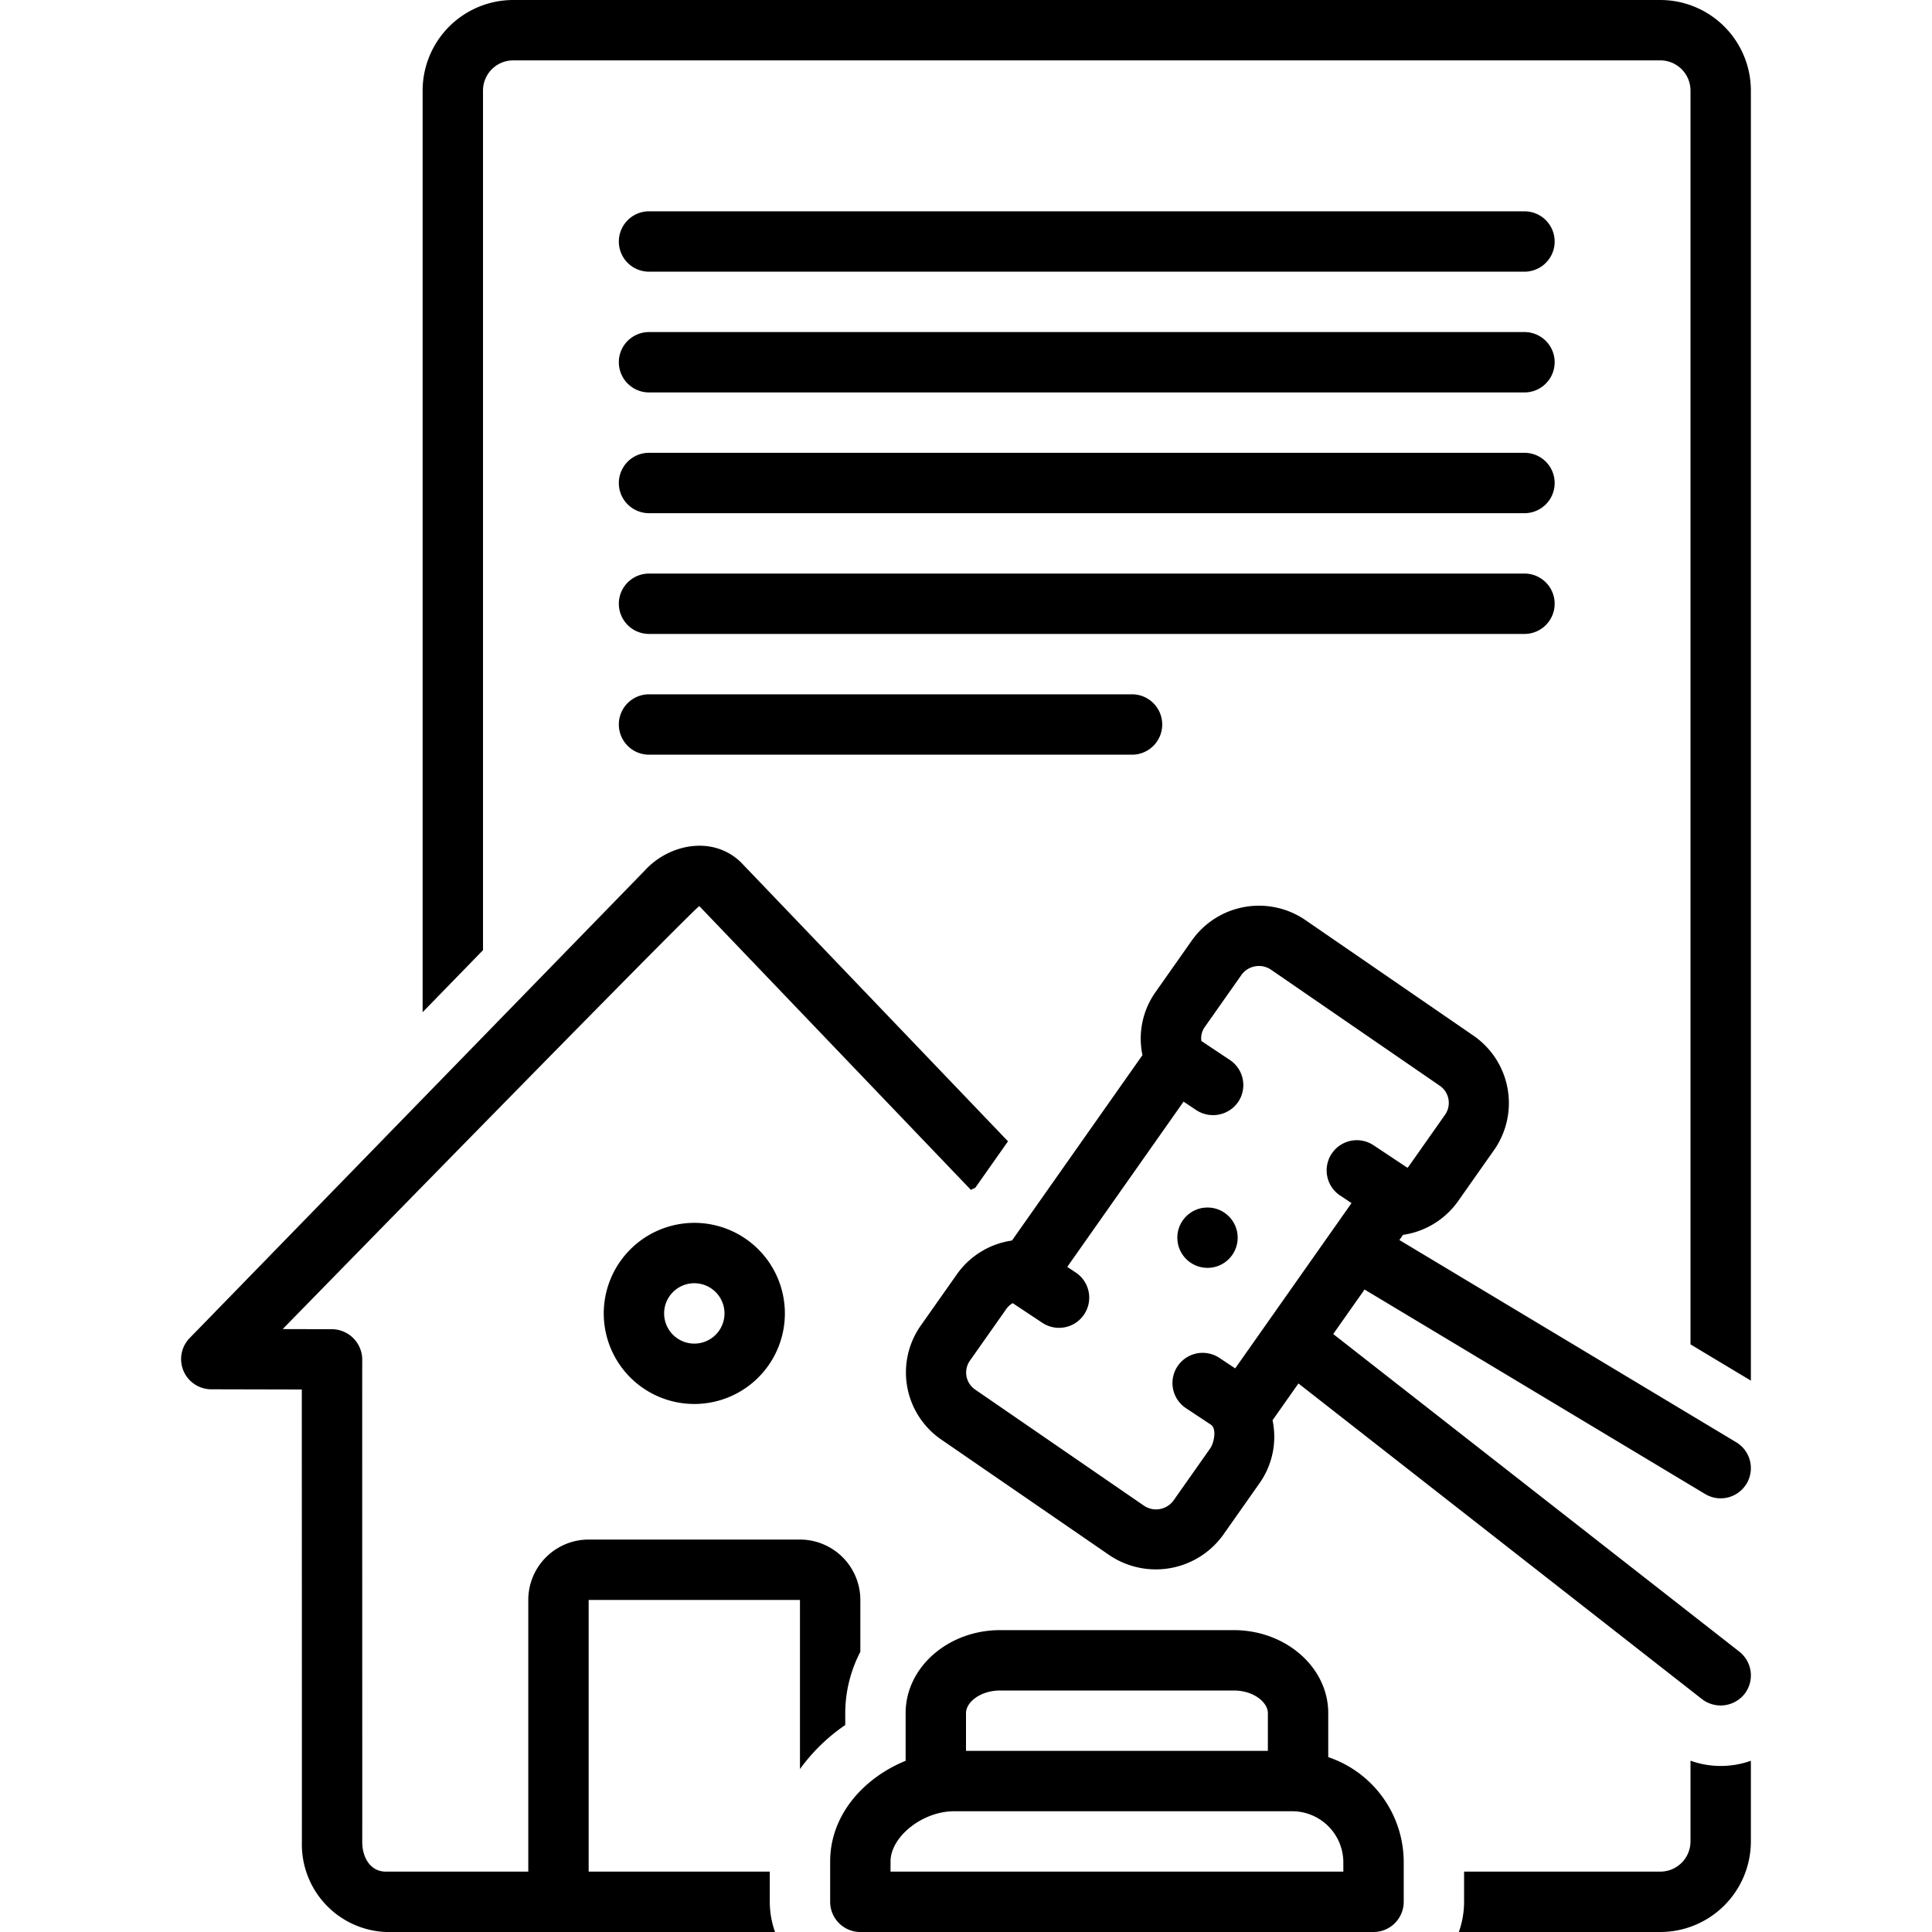
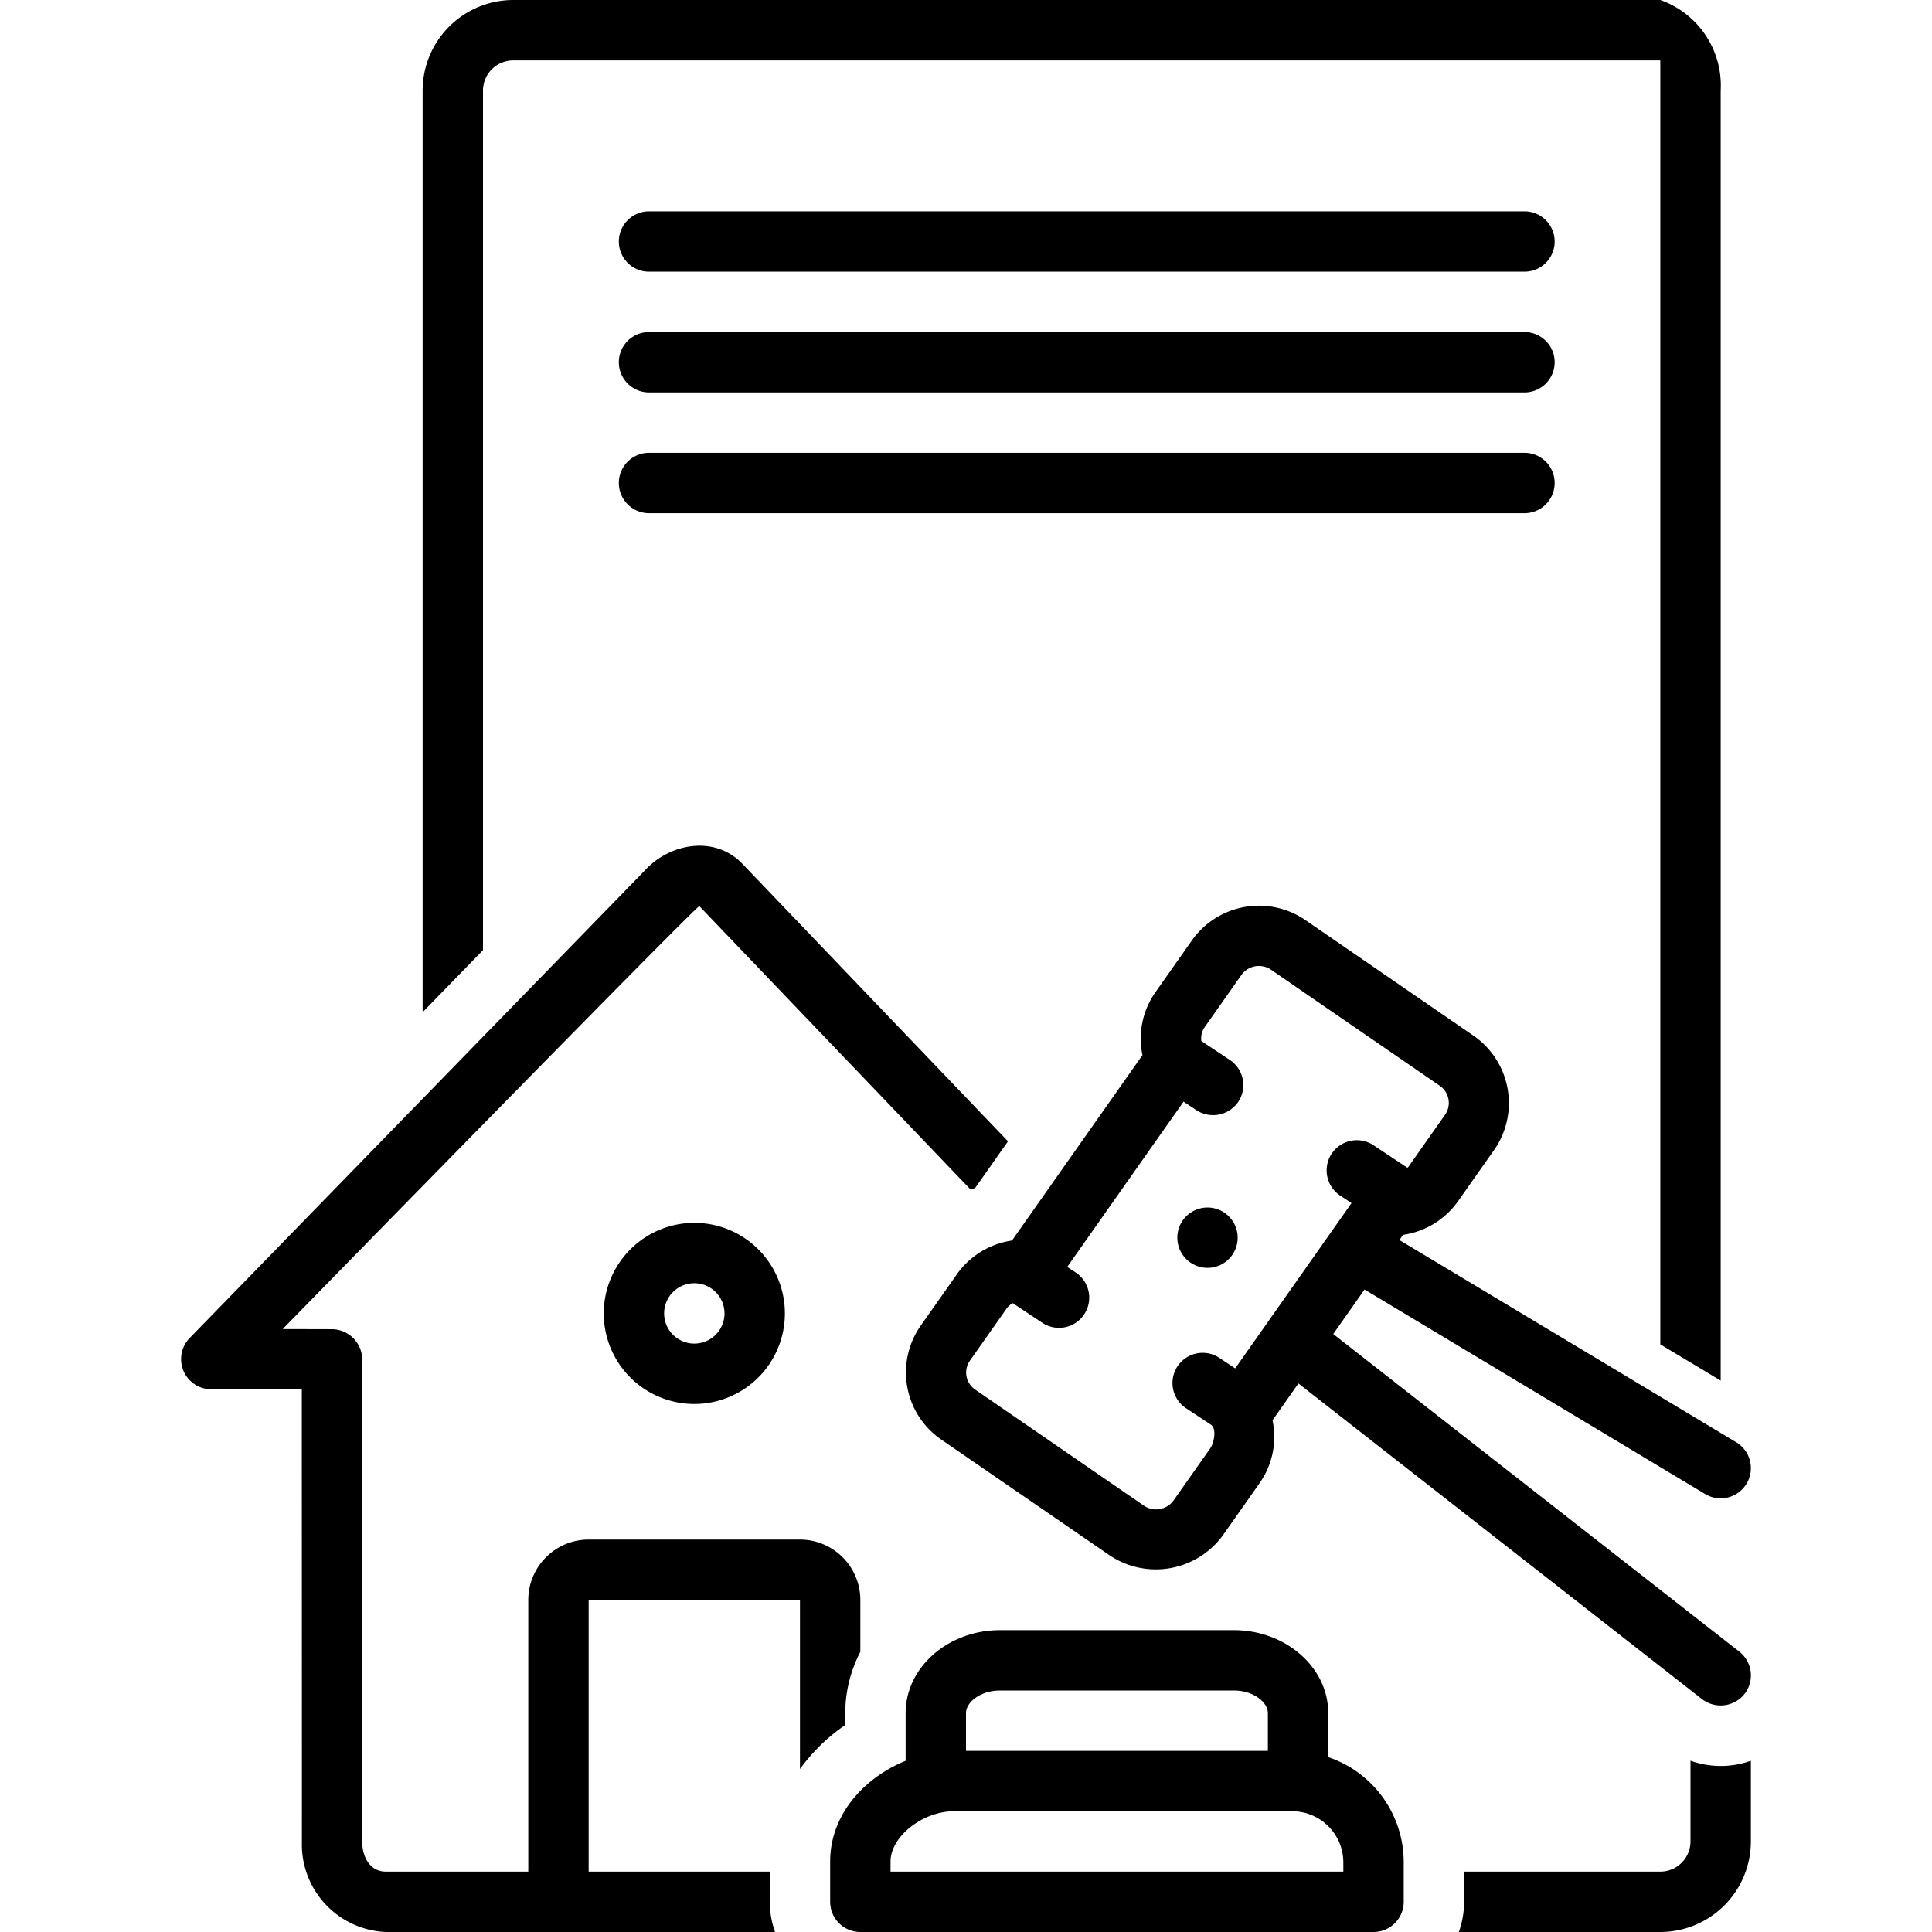
<svg xmlns="http://www.w3.org/2000/svg" id="Layer_1" data-name="Layer 1" viewBox="0 0 128 128">
  <title />
  <path d="M43,18h58a2,2,0,0,0,0-4H43a2,2,0,0,0,0,4Z" />
  <path d="M43,26h58a2,2,0,0,0,0-4H43a2,2,0,0,0,0,4Z" />
  <path d="M43,34h58a2,2,0,0,0,0-4H43a2,2,0,0,0,0,4Z" />
-   <path d="M43,42h58a2,2,0,0,0,0-4H43a2,2,0,0,0,0,4Z" />
-   <path d="M43,50H75a2,2,0,0,0,0-4H43a2,2,0,0,0,0,4Z" />
  <path d="M40,87.017a6,6,0,1,0,6-6A6.007,6.007,0,0,0,40,87.017Zm8,0a2,2,0,1,1-2-2A2.003,2.003,0,0,1,48,87.017Z" />
  <path d="M112.97,98.983a2,2,0,0,0,2.059-3.43L92.713,82.155l.241-.342a5.414,5.414,0,0,0,3.639-2.221l2.433-3.456a5.427,5.427,0,0,0-1.354-7.486L86.484,60.956a5.444,5.444,0,0,0-7.511,1.338L76.542,65.749a5.328,5.328,0,0,0-.851,4.156L67.046,82.188a5.414,5.414,0,0,0-3.639,2.221l-2.433,3.456a5.395,5.395,0,0,0,1.354,7.486l11.186,7.693a5.497,5.497,0,0,0,7.512-1.337L83.458,98.251a5.328,5.328,0,0,0,.851-4.156l1.716-2.437,26.743,20.918a2.024,2.024,0,0,0,2.808-.343,2,2,0,0,0-.343-2.808L88.329,88.383l2.076-2.949Zm-32.783-3.035-2.433,3.456a1.43,1.43,0,0,1-1.973.345L64.595,92.055A1.365,1.365,0,0,1,64.246,90.167l2.433-3.457a1.336,1.336,0,0,1,.414-.373l1.995,1.322a2,2,0,0,0,2.209-3.334l-.589-.39,7.706-10.948.853.568a2.023,2.023,0,0,0,2.772-.558,1.999,1.999,0,0,0-.558-2.772L79.593,68.968a1.295,1.295,0,0,1,.219-.916L82.245,64.596a1.428,1.428,0,0,1,1.973-.344L95.404,71.944a1.376,1.376,0,0,1,.35,1.889l-2.433,3.457c-.021.03-.05.051-.074.079l-2.275-1.512a2,2,0,0,0-2.215,3.33l.785.522-7.707,10.95-1.08-.716a2,2,0,0,0-2.209,3.334l1.675,1.11C80.64,94.665,80.413,95.628,80.187,95.948Z" />
  <circle cx="80" cy="82" r="2" />
  <path d="M56,113.5a8.848,8.848,0,0,1,1-4.062V106a4.004,4.004,0,0,0-4-4H39a4.004,4.004,0,0,0-4,4v18H25.561c-1.054,0-1.562-.988-1.561-1.947.004-4.28-.009-31.405-.001-31.917a2.026,2.026,0,0,0-1.994-2.073l-3.277-.008S46.131,60.007,46.333,60.033L64.322,78.83c.098-.039.189-.094.288-.129l2.172-3.086S49.103,57.143,49.077,57.119c-1.863-1.791-4.769-1.207-6.377.575L12.567,88.648a2,2,0,0,0,1.429,3.396l6,.014c-.002,1.901.009,25.712.005,29.991A5.806,5.806,0,0,0,25.561,128H51.349A5.976,5.976,0,0,1,51,126v-2H39V106H53v11.206a12.121,12.121,0,0,1,3-2.919Z" />
  <path d="M88,116.414V113.5c0-3.032-2.812-5.5-6.267-5.5H66.267C62.811,108,60,110.468,60,113.5v3.158c-2.727,1.109-5,3.545-5,6.675V126a2,2,0,0,0,2,2H91a2,2,0,0,0,2-2v-2.667A7.349,7.349,0,0,0,88,116.414ZM64,113.5c0-.71.931-1.5,2.267-1.5H81.733c1.336,0,2.267.79,2.267,1.5V116H64ZM89,124H59v-.667c0-1.651,2.124-3.333,4.208-3.333H85.559a3.392,3.392,0,0,1,3.44,3.333Z" />
-   <path d="M110,0H34a6.007,6.007,0,0,0-6,6V67.06l4-4.109V6a2.002,2.002,0,0,1,2-2H110a2.002,2.002,0,0,1,2,2V89.069l4,2.402V6A6.007,6.007,0,0,0,110,0Z" />
+   <path d="M110,0H34a6.007,6.007,0,0,0-6,6V67.06l4-4.109V6a2.002,2.002,0,0,1,2-2H110V89.069l4,2.402V6A6.007,6.007,0,0,0,110,0Z" />
  <path d="M112,116.651V122a2.003,2.003,0,0,1-2,2H97v2a5.976,5.976,0,0,1-.349,2H110a6.007,6.007,0,0,0,6-6v-5.345a5.942,5.942,0,0,1-4-.004Z" />
</svg>